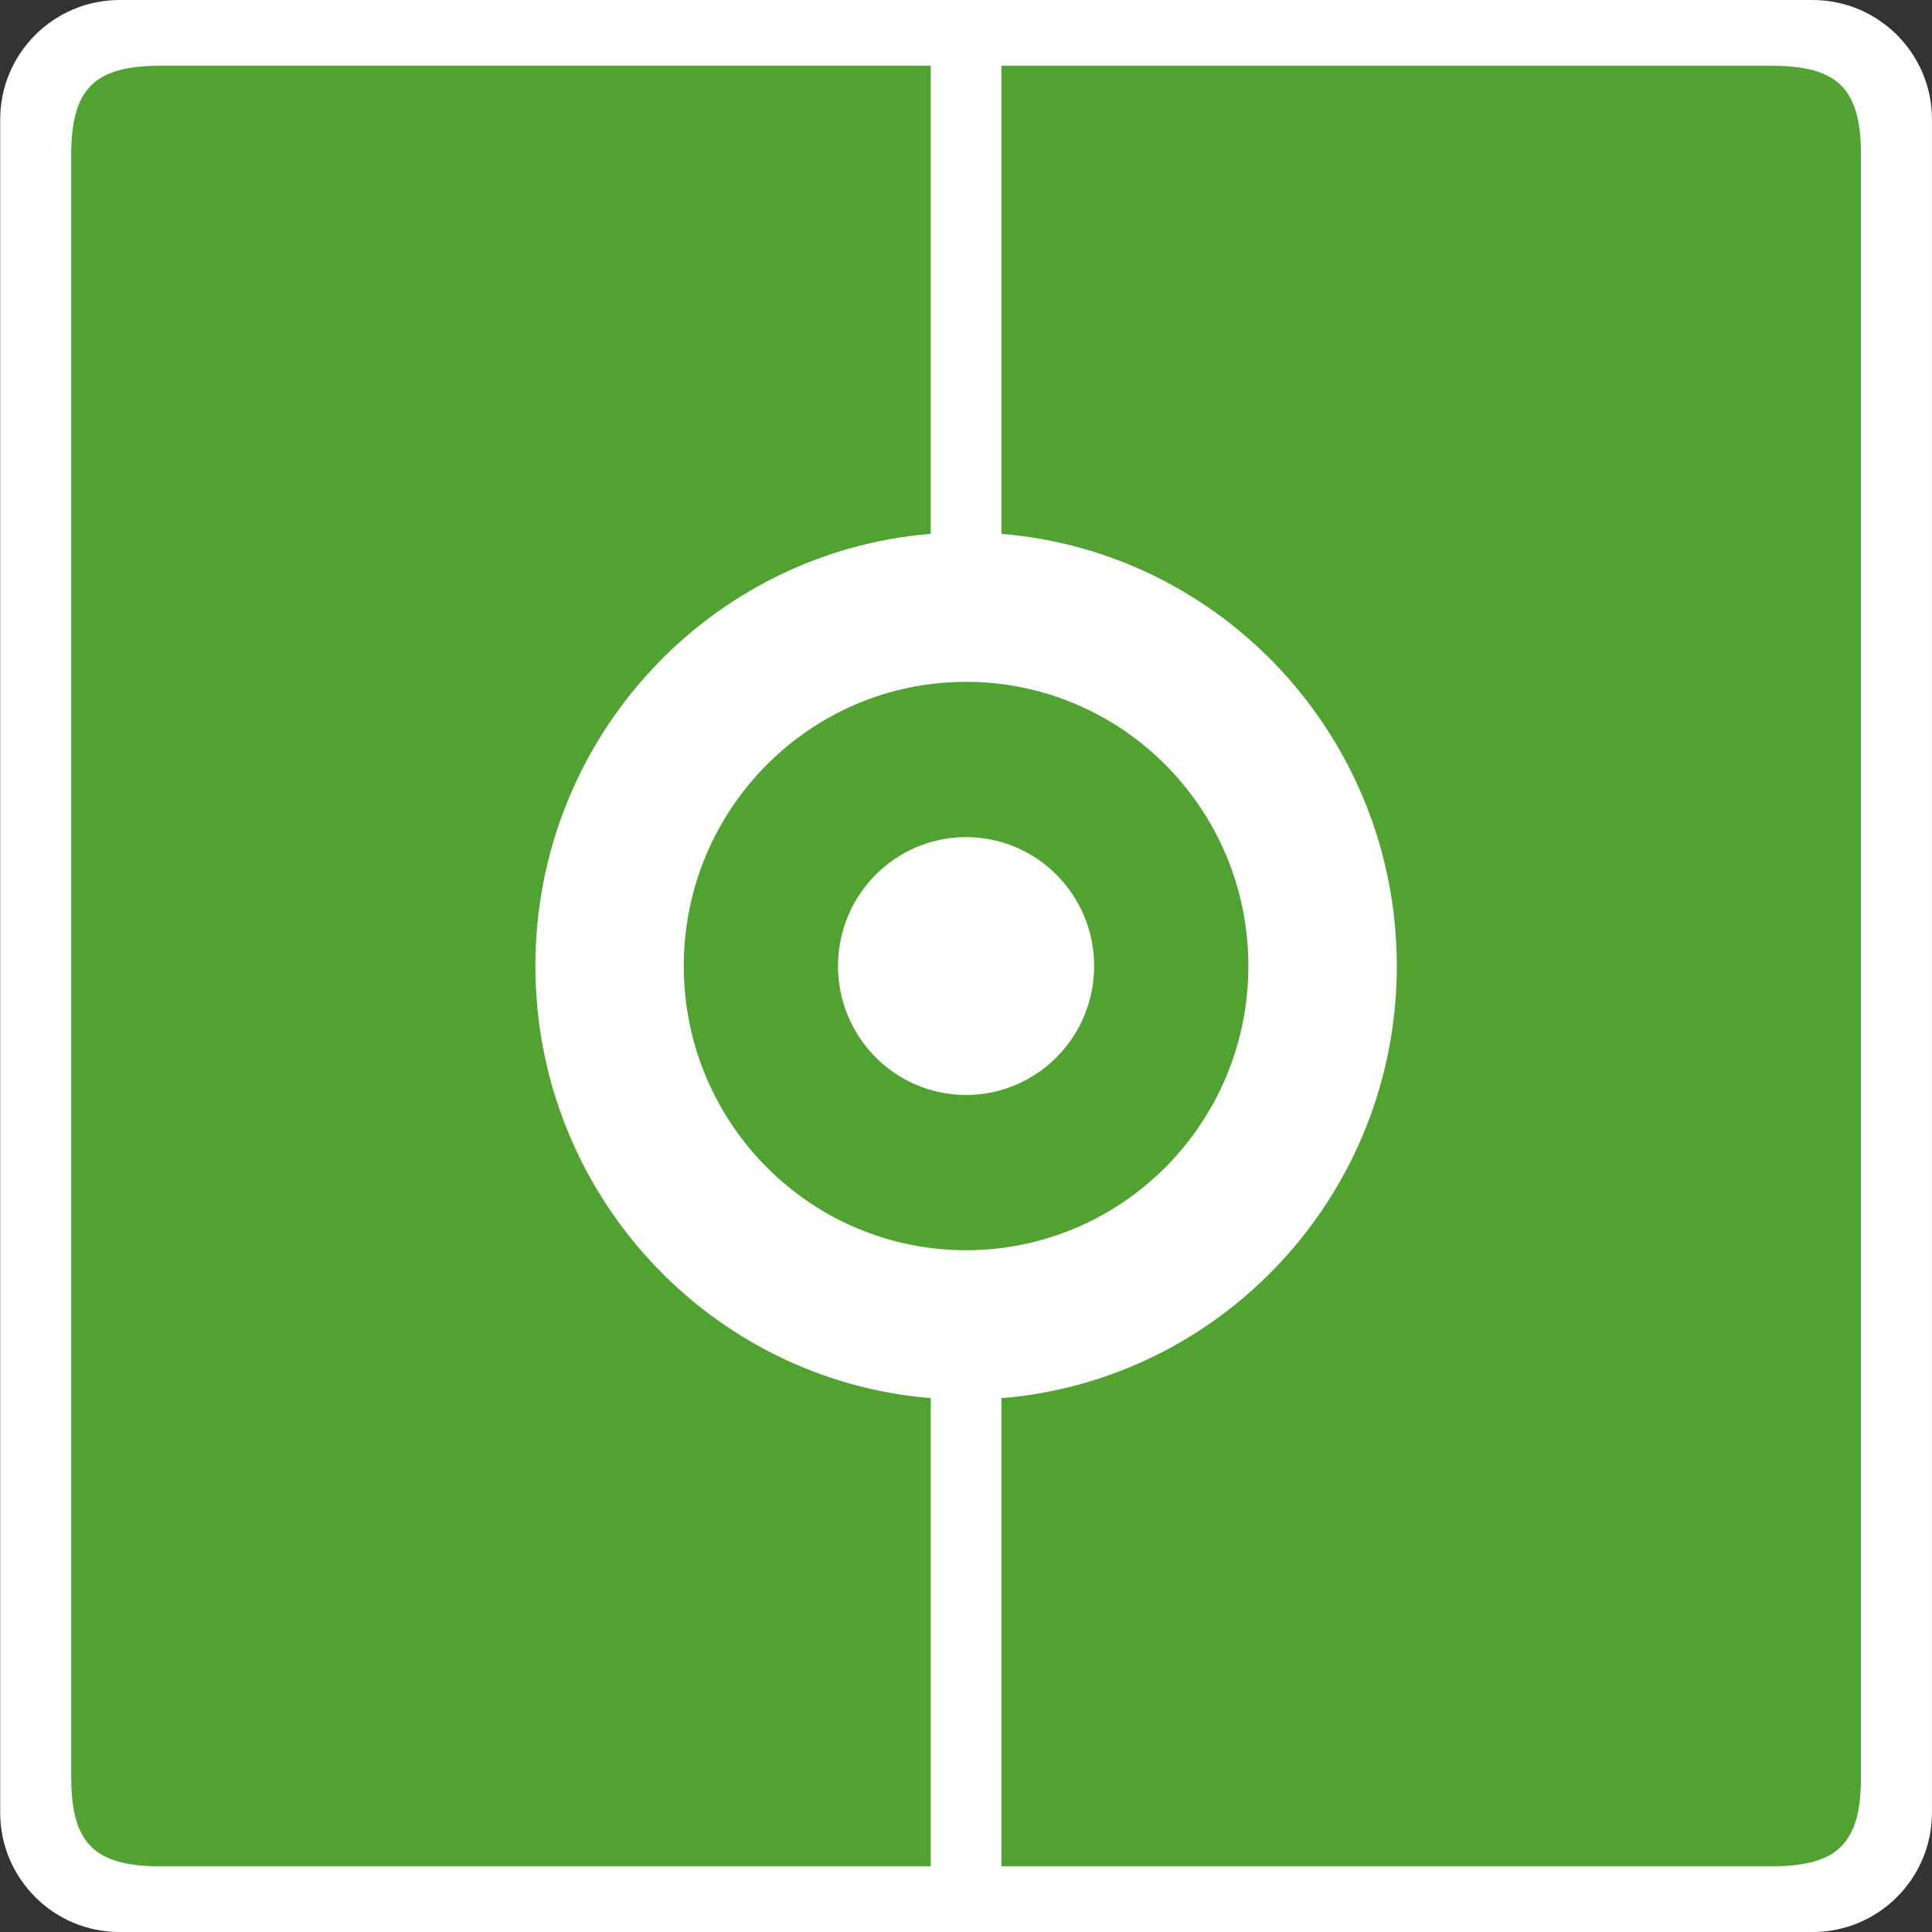
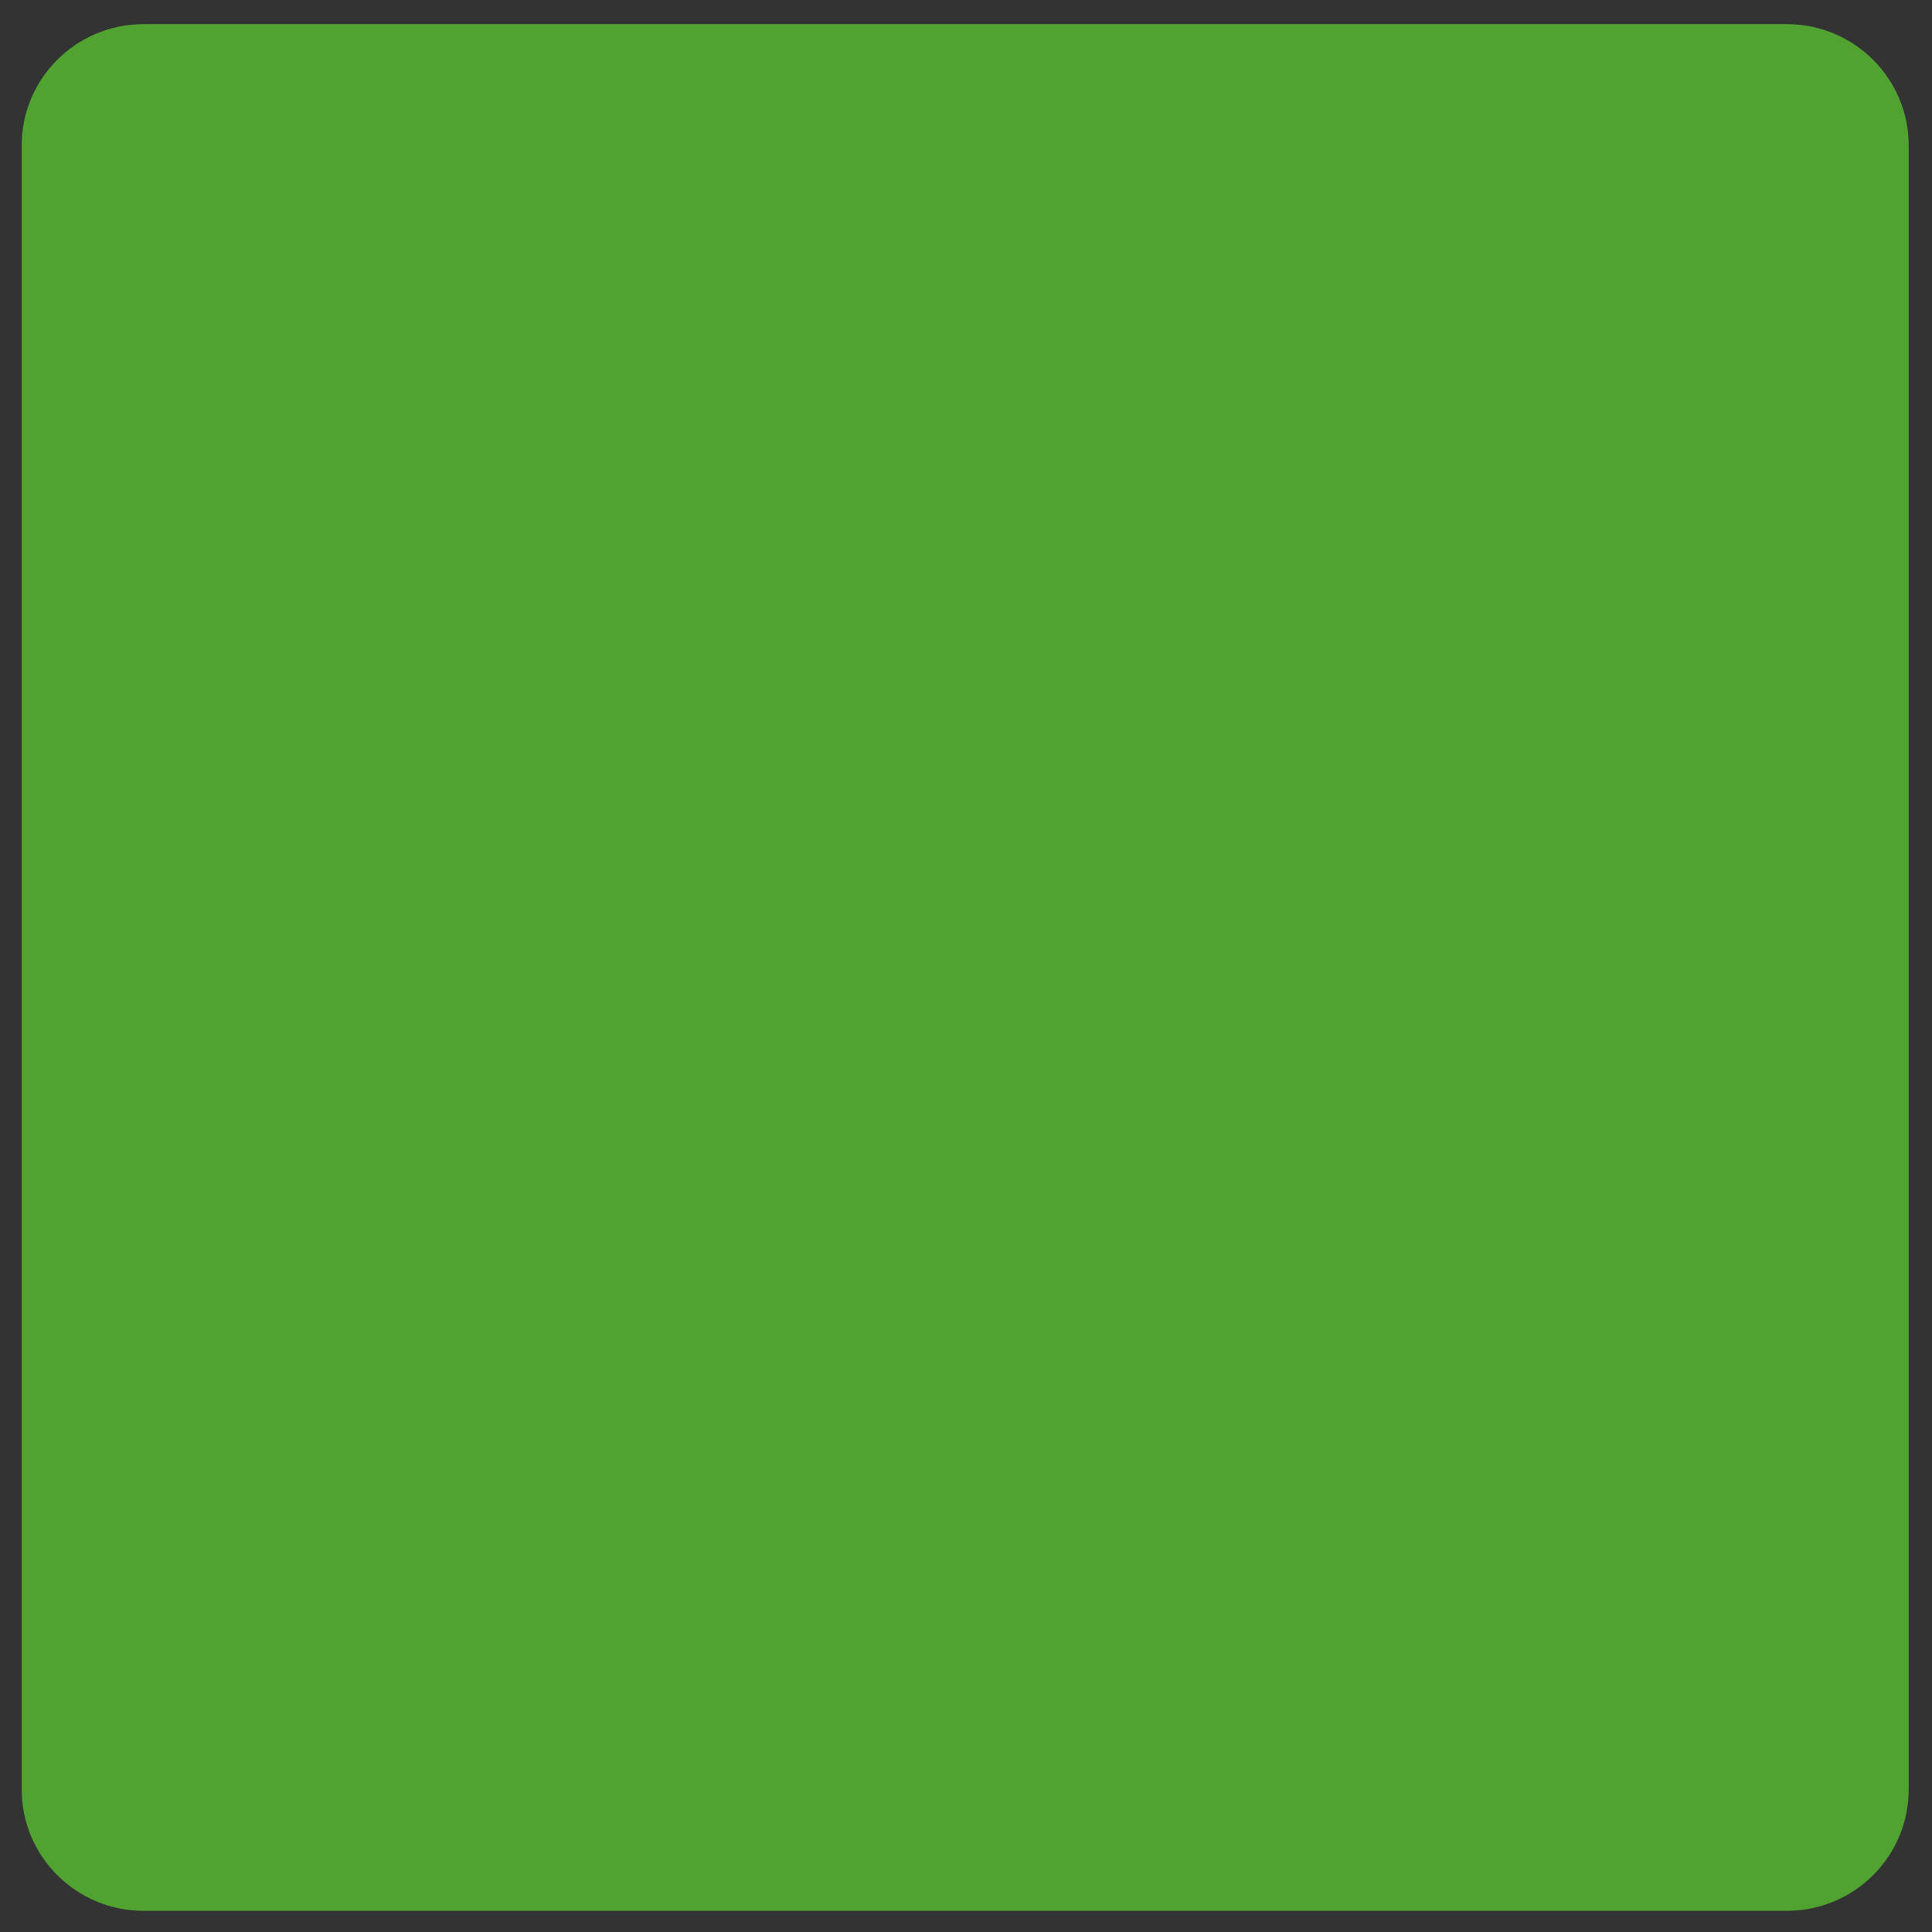
<svg xmlns="http://www.w3.org/2000/svg" version="1.1" x="0px" y="0px" viewBox="0 0 491.52 491.52" style="enable-background:new 0 0 491.52 491.52;" xml:space="preserve">
  <rect x="0" y="0" width="491.52" height="491.52" fill="#333333" stroke="none" />
  <style type="text/css">
	.st0{enable-background:new    ;}
	.st1{fill-rule:evenodd;clip-rule:evenodd;fill:#51A331;}
	.st2{fill-rule:evenodd;clip-rule:evenodd;fill:#FFFFFF;}
</style>
  <g id="caja_verde_1_" class="st0">
    <g id="caja_verde">
      <g>
        <path class="st1" d="M454.58,6.14H36.52c-17.12,0-31,13.82-31,30.86v418.27c0,17.04,13.88,30.86,31,30.86h418.07     c17.12,0,31-13.82,31-30.86V37.01C485.59,19.96,471.71,6.14,454.58,6.14z" />
      </g>
    </g>
  </g>
  <g id="normal_1_" class="st0">
    <g id="normal">
      <g>
-         <path class="st2" d="M461.12,0H30.44C13.66,0,0.05,13.61,0.05,30.39v430.75c0,16.78,13.61,30.39,30.39,30.39h430.68     c16.79,0,30.39-13.61,30.39-30.39V30.39C491.52,13.61,477.91,0,461.12,0z M236.79,474.8H40.77c-16.79,0-22.65-5.88-22.65-22.67     V39.4c0-16.78,5.87-22.67,22.65-22.67h196.02v119.08c-56.31,4.61-100.58,52.07-100.58,109.95c0,57.87,44.27,105.33,100.58,109.94     V474.8z M173.96,245.77c0-39.93,32.15-72.3,71.82-72.3c39.66,0,71.82,32.37,71.82,72.3c0,39.93-32.15,72.3-71.82,72.3     C206.11,318.07,173.96,285.7,173.96,245.77z M473.45,452.13c0,16.78-5.87,22.67-22.65,22.67H254.76V355.71     c56.32-4.6,100.6-52.06,100.6-109.94c0-57.88-44.28-105.35-100.6-109.95V16.74H450.8c16.79,0,22.65,5.88,22.65,22.67V452.13z      M245.78,212.97c-17.99,0-32.58,14.68-32.58,32.8c0,18.11,14.59,32.8,32.58,32.8c17.99,0,32.58-14.68,32.58-32.8     C278.36,227.66,263.77,212.97,245.78,212.97z" />
-       </g>
+         </g>
    </g>
  </g>
</svg>